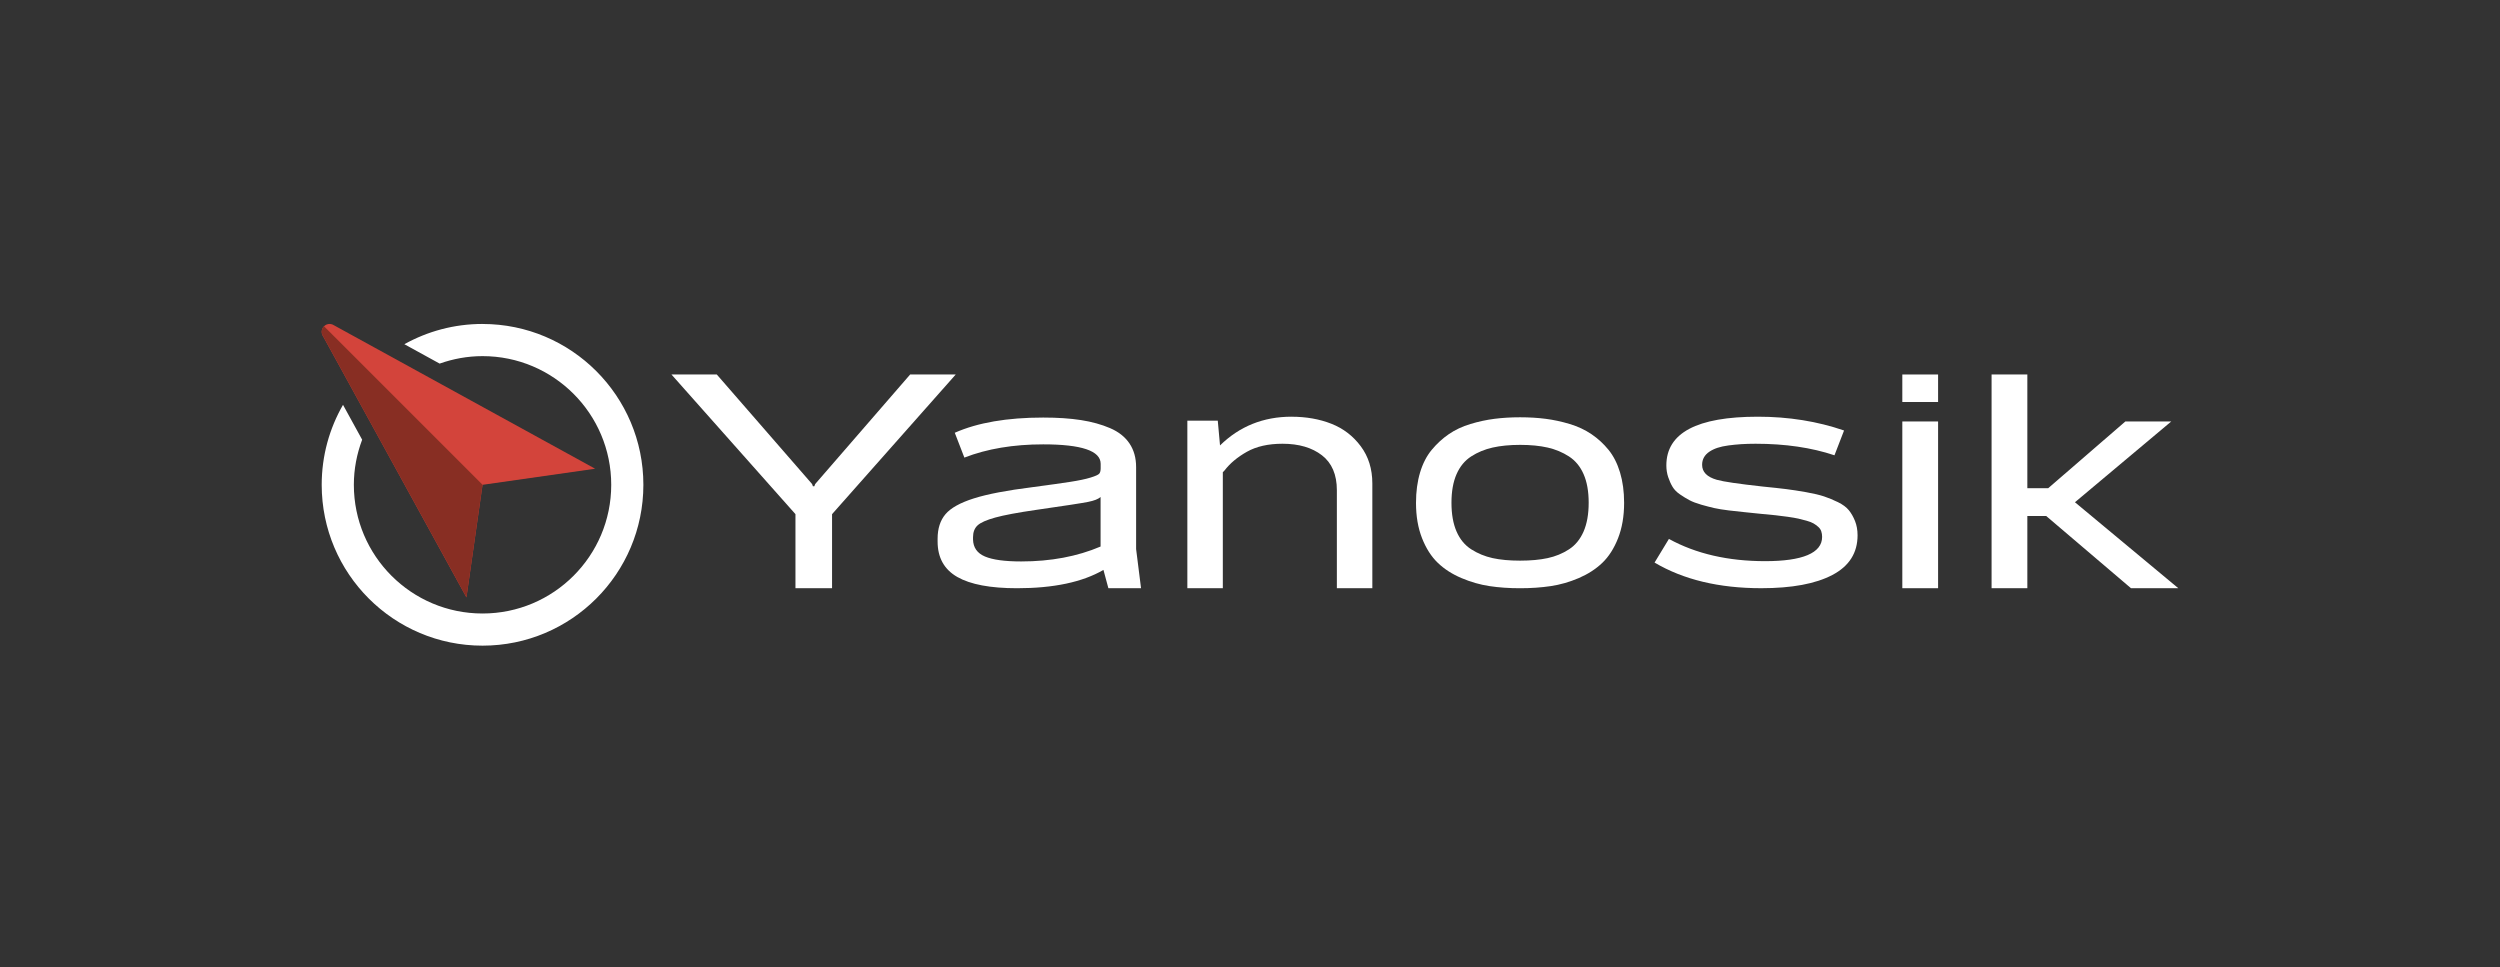
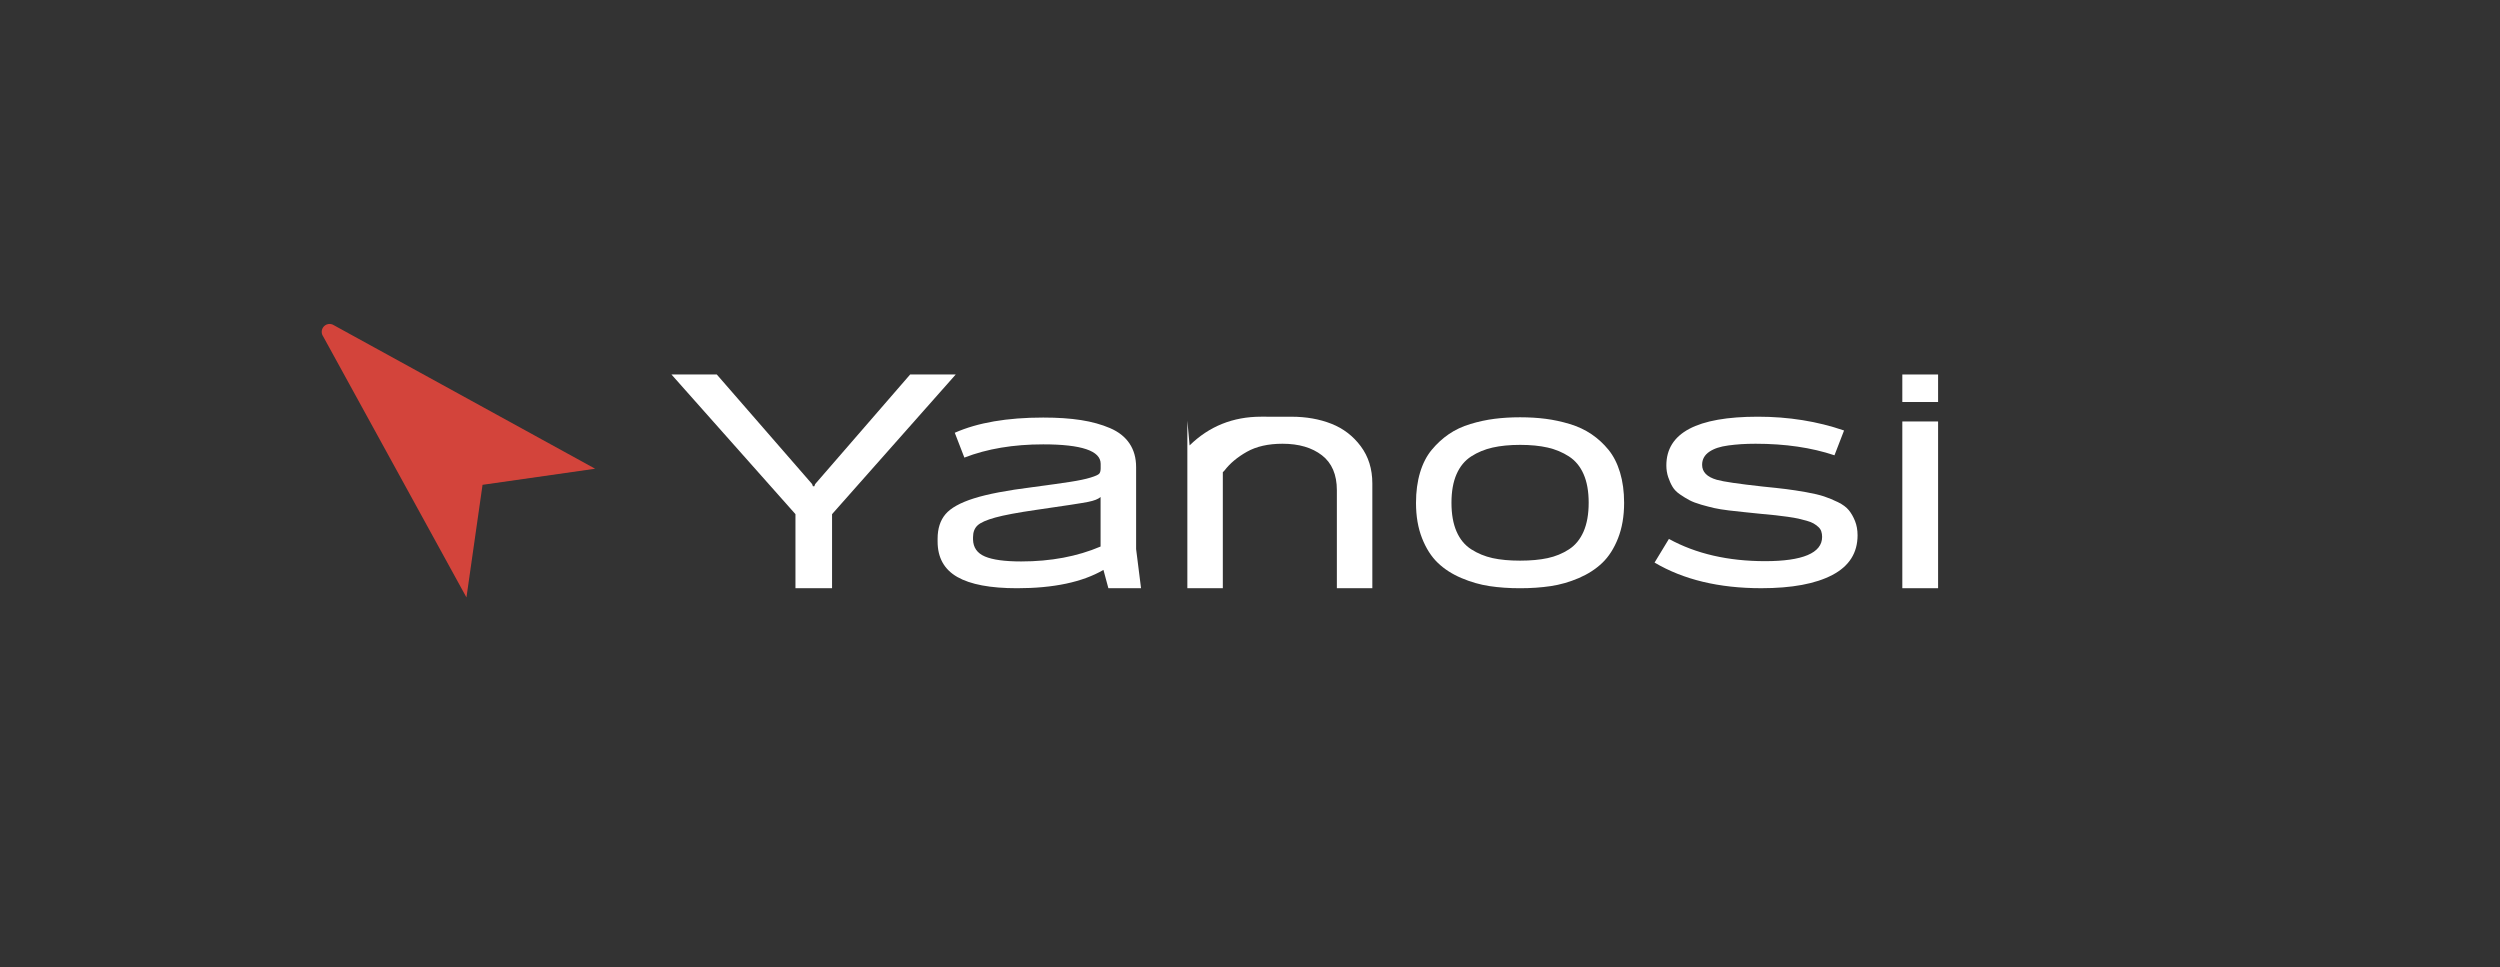
<svg xmlns="http://www.w3.org/2000/svg" id="Warstwa_1" data-name="Warstwa 1" viewBox="0 0 1024 396.23">
  <rect x="0" y="0" width="1024" height="396.23" fill="#333333" stroke="none" />
  <defs>
    <style>
      .cls-1 {
        fill: #d3443b;
      }

      .cls-1, .cls-2, .cls-3 {
        stroke-width: 0px;
      }

      .cls-2 {
        fill: #fff;
      }

      .cls-3 {
        fill: #882e23;
      }
    </style>
  </defs>
  <path class="cls-2" d="M372.78,153.39h18.69l-50.66,57.21v30.34h-14.99v-30.34l-50.79-57.21h18.57l39.03,44.87.34.92h.58l.35-.92,38.9-44.87Z" />
  <path class="cls-2" d="M391.07,177.26c9.38-4.15,21.45-6.23,36.22-6.23,5.92,0,11.09.35,15.51,1.04,4.42.69,8.38,1.79,11.88,3.29,3.5,1.5,6.15,3.6,7.96,6.29,1.81,2.69,2.71,5.92,2.71,9.69v33.57l2.02,16.03h-13.38l-2.02-7.5c-8.61,5-20.41,7.5-35.41,7.5-10.92,0-19.07-1.54-24.45-4.61-5.38-3.08-8.07-7.92-8.07-14.53v-1.15c0-4.15,1.08-7.5,3.23-10.04,2.15-2.54,6.02-4.69,11.59-6.46,5.57-1.77,13.59-3.3,24.05-4.61,6.92-.92,12.11-1.65,15.57-2.19,3.46-.54,6.19-1.11,8.19-1.73,2-.61,3.19-1.15,3.58-1.61.38-.46.58-1.19.58-2.19v-1.85c0-5.31-7.84-7.96-23.53-7.96-12.23,0-22.99,1.81-32.3,5.42l-3.92-10.15ZM450.81,203.56c-.92.85-2.63,1.52-5.13,2.02-2.5.5-9.63,1.6-21.4,3.29-7.46,1.08-13,2.12-16.61,3.11-3.62,1-6.04,2.08-7.27,3.23-1.23,1.15-1.85,2.77-1.85,4.84v.92c.08,3.31,1.71,5.63,4.9,6.98,3.19,1.35,8.13,2.02,14.82,2.02,12.15,0,22.99-2.04,32.53-6.11v-20.3Z" />
-   <path class="cls-2" d="M529.01,170.69c6,0,11.44.96,16.32,2.88,4.88,1.92,8.9,5,12.05,9.23,3.15,4.23,4.73,9.3,4.73,15.22v42.91h-14.53v-40.14c0-6.38-2.04-11.15-6.11-14.3-4.08-3.15-9.46-4.73-16.15-4.73-5.85,0-10.71,1.1-14.59,3.29-3.89,2.19-6.94,4.75-9.17,7.67l-.69.69v47.52h-14.53v-68.63h12.46l.92,10.15c8-7.84,17.76-11.77,29.3-11.77Z" />
+   <path class="cls-2" d="M529.01,170.69c6,0,11.44.96,16.32,2.88,4.88,1.92,8.9,5,12.05,9.23,3.15,4.23,4.73,9.3,4.73,15.22v42.91h-14.53v-40.14c0-6.38-2.04-11.15-6.11-14.3-4.08-3.15-9.46-4.73-16.15-4.73-5.85,0-10.71,1.1-14.59,3.29-3.89,2.19-6.94,4.75-9.17,7.67l-.69.69v47.52h-14.53v-68.63l.92,10.15c8-7.84,17.76-11.77,29.3-11.77Z" />
  <path class="cls-2" d="M612.12,171.55c3.27-.42,6.77-.63,10.5-.63s7.23.21,10.5.63c3.27.42,6.56,1.14,9.86,2.13,3.31,1,6.26,2.38,8.88,4.15,2.61,1.77,4.94,3.9,6.98,6.4,2.04,2.5,3.61,5.59,4.73,9.29,1.11,3.69,1.67,7.84,1.67,12.46,0,5.46-.83,10.29-2.48,14.48-1.65,4.19-3.81,7.56-6.46,10.09-2.65,2.54-5.87,4.61-9.63,6.23-3.77,1.61-7.59,2.71-11.48,3.29-3.88.58-8.07.87-12.57.87s-8.67-.29-12.51-.87c-3.85-.58-7.67-1.67-11.48-3.29-3.81-1.61-7.04-3.69-9.69-6.23-2.65-2.54-4.81-5.9-6.46-10.09-1.65-4.19-2.48-9.01-2.48-14.48,0-4.61.56-8.77,1.67-12.46,1.11-3.69,2.71-6.79,4.79-9.29,2.08-2.5,4.4-4.63,6.98-6.4,2.58-1.77,5.52-3.15,8.82-4.15,3.31-1,6.59-1.71,9.86-2.13ZM633.92,183.32c-3.19-.73-6.94-1.1-11.25-1.1s-8.07.37-11.3,1.1c-3.23.73-6.15,1.94-8.77,3.63-2.62,1.69-4.61,4.11-6,7.27-1.38,3.15-2.08,7.06-2.08,11.71s.69,8.58,2.08,11.77c1.38,3.19,3.4,5.63,6.06,7.32,2.65,1.69,5.55,2.88,8.71,3.58,3.15.69,6.9,1.04,11.25,1.04s8.11-.35,11.31-1.04c3.19-.69,6.09-1.88,8.71-3.58,2.61-1.69,4.61-4.13,6-7.32,1.38-3.19,2.08-7.11,2.08-11.77s-.69-8.55-2.08-11.71c-1.38-3.15-3.38-5.57-6-7.27-2.62-1.69-5.52-2.9-8.71-3.63Z" />
  <path class="cls-2" d="M755.32,176.34l-3.92,10.15c-9.38-3.15-20.15-4.73-32.3-4.73-2.15,0-4.11.06-5.88.17-1.77.12-3.52.29-5.25.52-1.73.23-3.23.56-4.5.98-1.27.42-2.38.96-3.34,1.61-.96.65-1.69,1.42-2.19,2.31-.5.88-.75,1.9-.75,3.06,0,2.92,2,4.96,6,6.11,2.69.77,8.96,1.69,18.8,2.77,3.92.39,7.11.73,9.57,1.04,2.46.31,5.21.73,8.25,1.27,3.04.54,5.48,1.12,7.32,1.73,1.85.62,3.75,1.4,5.71,2.36,1.96.96,3.44,2.06,4.44,3.29,1,1.23,1.85,2.71,2.54,4.44.69,1.73,1.04,3.67,1.04,5.83,0,7.23-3.44,12.65-10.32,16.26-6.88,3.62-16.59,5.42-29.12,5.42-17.3,0-31.88-3.5-43.71-10.5l5.88-9.69c11.07,6.08,24.22,9.11,39.45,9.11s23.3-3.31,23.3-9.92c0-.85-.11-1.61-.35-2.31-.23-.69-.65-1.31-1.27-1.85-.62-.54-1.25-1-1.9-1.38-.65-.38-1.6-.75-2.83-1.1s-2.36-.63-3.4-.87c-1.04-.23-2.5-.48-4.38-.75-1.89-.27-3.56-.48-5.02-.63-1.46-.15-3.46-.35-6-.58-2.77-.31-5-.54-6.69-.69-1.69-.15-3.79-.38-6.29-.69-2.5-.31-4.52-.63-6.05-.98-1.54-.35-3.31-.81-5.31-1.38-2-.58-3.61-1.19-4.85-1.85-1.23-.65-2.52-1.44-3.86-2.36-1.35-.92-2.37-1.96-3.06-3.11-.69-1.15-1.29-2.48-1.79-3.98-.5-1.5-.75-3.09-.75-4.79,0-13.3,12.49-19.95,37.49-19.95,12.61,0,24.38,1.89,35.3,5.65Z" />
  <path class="cls-2" d="M779.19,153.39h14.65v11.27h-14.65v-11.27ZM779.19,172.63h14.65v68.3h-14.65v-68.3Z" />
-   <path class="cls-2" d="M872.85,240.93l-34.72-29.57h-7.73v29.57h-14.65v-87.55h14.65v46.59h8.54l31.61-27.34h18.8l-39.45,33.09,42.33,35.21h-19.38Z" />
  <path class="cls-1" d="M136.35,132.98h-.01c-.41-.17-.86-.29-1.34-.29-.89,0-1.7.36-2.28.95s-.95,1.39-.95,2.28c0,.68.22,1.33.58,1.85h0l58.71,106.93,6.59-46.12,46.12-6.59-107.43-59Z" />
-   <path class="cls-2" d="M197.65,132.69c-11.62,0-22.54,3.02-32.02,8.3l14.45,7.94c5.5-1.95,11.4-3.06,17.57-3.06,29.11,0,52.71,23.6,52.71,52.71s-23.6,52.71-52.71,52.71-52.71-23.6-52.71-52.71c0-6.51,1.24-12.72,3.4-18.48l-7.84-14.28c-5.55,9.65-8.73,20.83-8.73,32.76,0,36.39,29.5,65.88,65.88,65.88s65.88-29.5,65.88-65.88-29.5-65.88-65.88-65.88Z" />
-   <path class="cls-3" d="M132.35,137.76l58.71,106.93,6.59-46.12-64.94-64.94c-.58.58-.95,1.39-.95,2.28,0,.68.22,1.33.58,1.85Z" />
</svg>